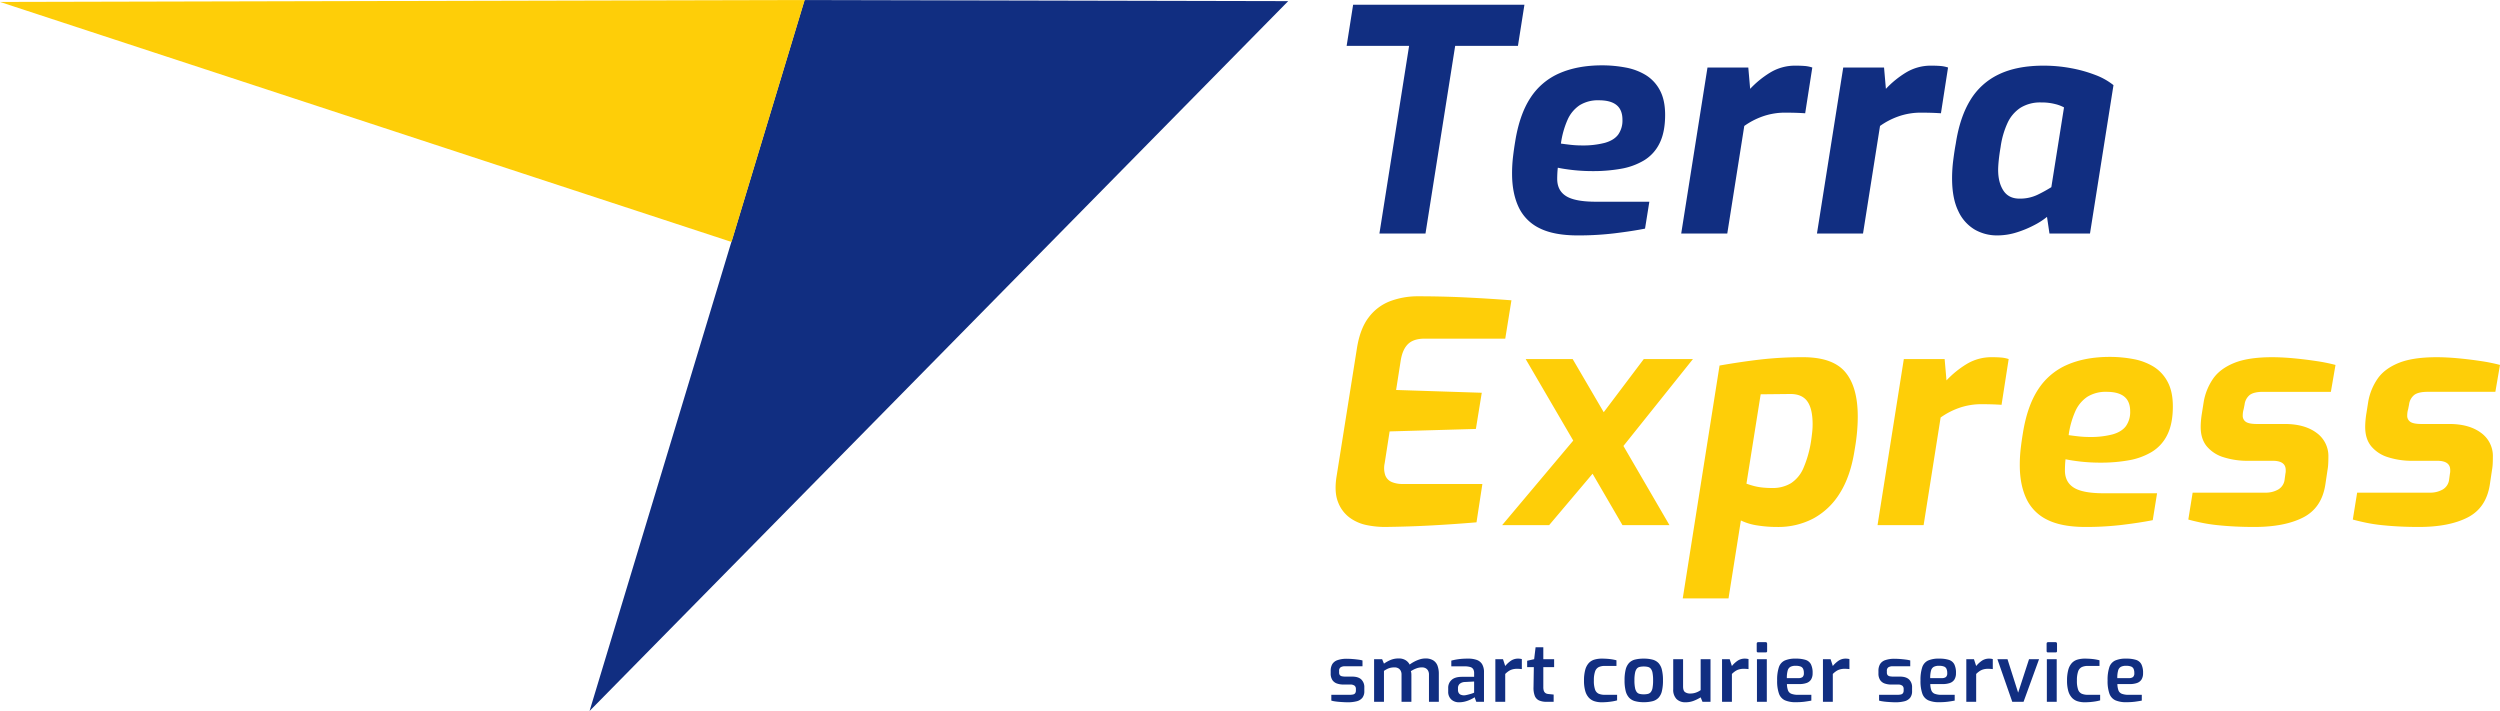
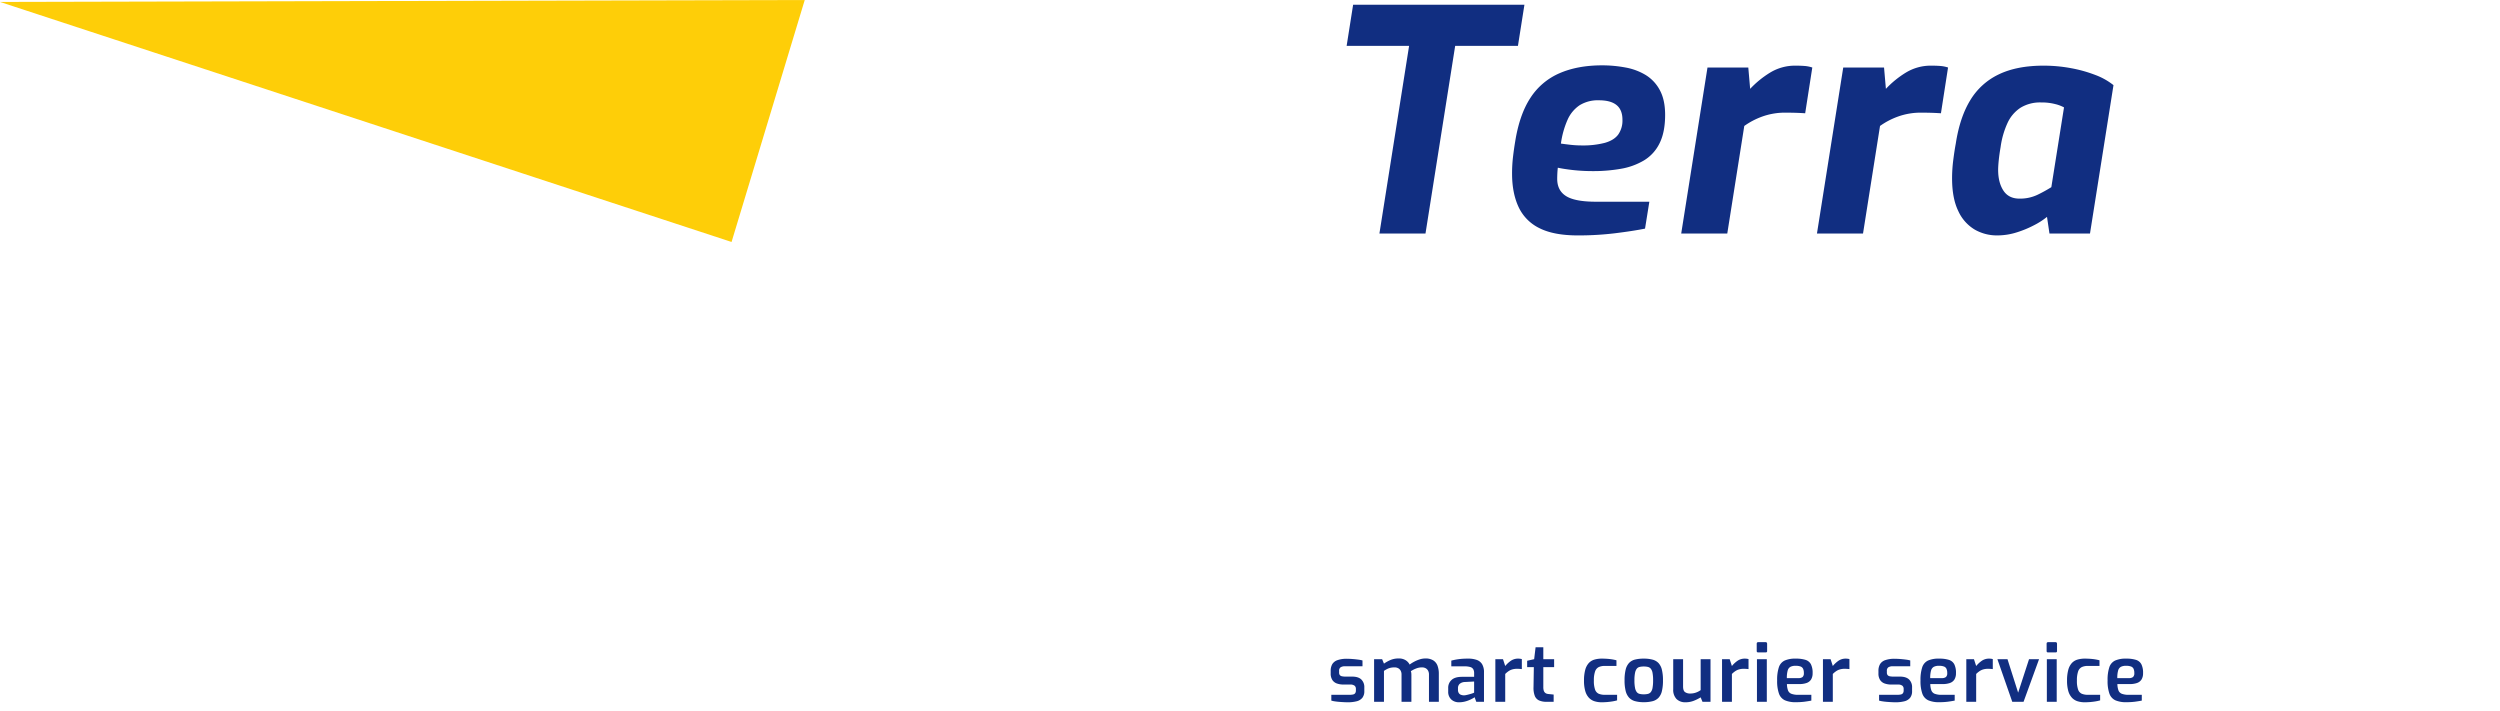
<svg xmlns="http://www.w3.org/2000/svg" width="1439.648" height="409.434" viewBox="0 0 1439.648 409.434">
  <g transform="translate(-582.738 -299.363)">
    <g transform="translate(582.738 299.363)">
-       <path d="M969.808,920.454l123.781-409.411,278.537.627Z" transform="translate(-630.306 -511.021)" fill="#112e81" />
      <path d="M922.738,512.161l463.415-1.121-42.142,139.341Z" transform="translate(-922.738 -511.04)" fill="#fece08" />
    </g>
    <g transform="translate(1349.028 302.095)">
      <path d="M23.04,105.867,40.134-2.218H4.165L7.9-25.9h98.647L102.812-2.218H66.665L49.571,105.867Zm114.316,1.068q-13.889,0-22.169-4.184a25.5,25.5,0,0,1-12.019-12.2q-3.739-8.013-3.739-19.231a81.57,81.57,0,0,1,.534-9.526q.534-4.541,1.246-8.814,2.493-15.67,8.814-25.285a37.669,37.669,0,0,1,16.738-14.156Q137.178,9,151.245,9a72.646,72.646,0,0,1,13.533,1.246,34.237,34.237,0,0,1,11.663,4.363,22.565,22.565,0,0,1,8.1,8.725q3.027,5.609,3.027,14.156,0,9.972-3.205,16.382a23.444,23.444,0,0,1-8.992,9.882,38.793,38.793,0,0,1-13.266,4.808A90.1,90.1,0,0,1,146.259,69.9a103.63,103.63,0,0,1-11.93-.623q-5.342-.623-8.547-1.335-.178,1.425-.267,3.116t-.089,3.294q0,6.766,5.164,9.972t17.094,3.205h30.8L176,103.018q-7.123,1.425-17.272,2.671A175.389,175.389,0,0,1,137.356,106.935Zm2.137-51.816a49.65,49.65,0,0,0,13.444-1.514q5.253-1.514,7.657-4.808a13.99,13.99,0,0,0,2.4-8.458q0-5.7-3.383-8.458t-10.15-2.76a19.986,19.986,0,0,0-11.129,2.849,19.576,19.576,0,0,0-6.944,8.369,50.493,50.493,0,0,0-3.828,13.711q2.493.356,5.609.712A55.63,55.63,0,0,0,139.493,55.119Zm57.336,50.748,15.135-95.62h23.5l1.068,12.286a55.308,55.308,0,0,1,11.485-9.348,27.425,27.425,0,0,1,14.69-4.006q2.849,0,5.164.178a18.511,18.511,0,0,1,4.452.89l-4.1,26.353q-2.493-.178-5.342-.267t-5.7-.089A38.713,38.713,0,0,0,243.3,38.559a42.676,42.676,0,0,0-10.15,5.342l-9.793,61.966Zm78.17,0,15.135-95.62h23.5l1.068,12.286a55.307,55.307,0,0,1,11.485-9.348,27.425,27.425,0,0,1,14.69-4.006q2.849,0,5.164.178a18.512,18.512,0,0,1,4.452.89L346.4,36.6q-2.493-.178-5.342-.267t-5.7-.089a38.713,38.713,0,0,0-13.889,2.315,42.676,42.676,0,0,0-10.15,5.342l-9.793,61.966Zm103.811,1.068a25.585,25.585,0,0,1-13-3.383,23.961,23.961,0,0,1-9.437-10.684q-3.561-7.3-3.561-18.875a83.5,83.5,0,0,1,.712-10.684q.712-5.52,1.424-9.259,2.315-15.135,8.369-25.018a38.358,38.358,0,0,1,16.471-14.868q10.417-4.986,25.73-4.986a85.492,85.492,0,0,1,15.67,1.424,78.282,78.282,0,0,1,14.067,3.917A38.067,38.067,0,0,1,445.761,20.4l-13.533,85.47H408.9l-1.424-9.615a41.212,41.212,0,0,1-7.123,4.63,59.574,59.574,0,0,1-10.239,4.274A37.172,37.172,0,0,1,378.81,106.935Zm12.821-21.19a23.374,23.374,0,0,0,10.417-2.226,84.963,84.963,0,0,0,7.924-4.363l7.3-45.94a20.579,20.579,0,0,0-4.9-1.87,30.755,30.755,0,0,0-8.28-.979,21.526,21.526,0,0,0-11.841,3.027,20.854,20.854,0,0,0-7.479,8.725,48.748,48.748,0,0,0-4.006,13.889q-.712,4.1-1.068,7.568t-.356,5.609q0,7.3,3.027,11.93T391.63,85.746Z" transform="translate(5.018 25.9)" fill="#112e81" />
-       <path d="M31.172,106.935a52.634,52.634,0,0,1-10.328-1.068,24.954,24.954,0,0,1-9.793-4.274,19.764,19.764,0,0,1-6.766-9.081Q1.969,86.636,3.572,77.2L15.146,4.371Q16.926-7.2,22-13.792A27.817,27.817,0,0,1,34.466-23.14,45.185,45.185,0,0,1,50.4-25.9q13.355,0,26.62.623t27.155,1.692l-3.561,22.08H54.142q-6.232,0-9.437,3.027t-4.274,9.437L37.76,28.053l49.323,1.6L83.7,50.489l-49.68,1.424-2.849,18.34a13.08,13.08,0,0,0,.356,6.944,6.805,6.805,0,0,0,3.65,3.828,15.925,15.925,0,0,0,6.5,1.157H87.439l-3.383,22.08q-12.642,1.068-25.641,1.781T31.172,106.935Zm136.93-1.068L145.31,66.693,112.368,10.247h27.066l25.285,43.269,30.449,52.351Zm-69.267,0,46.118-54.843,7.123,23.86L125.9,105.867Zm64.281-38.64-9.437-21.546,26.709-35.435H208.7Zm39.708,80.841L224.014,13.986q12.108-2.137,23.5-3.472a211.655,211.655,0,0,1,24.573-1.335q17.094,0,24.306,8.547t7.212,25.641q0,4.452-.445,9.259t-1.335,9.793q-2.315,15.135-8.458,24.929a40.669,40.669,0,0,1-15.313,14.69,43.345,43.345,0,0,1-20.744,4.9,72.639,72.639,0,0,1-11.574-.89A32.761,32.761,0,0,1,236.3,103.2l-7.122,44.872ZM254.284,84.5a20.228,20.228,0,0,0,10.862-2.76,19.447,19.447,0,0,0,7.212-8.814,63.484,63.484,0,0,0,4.363-15.491q.356-2.493.623-4.9a42.721,42.721,0,0,0,.267-4.719q0-8.9-3.027-13.177t-9.793-4.274l-17.094.178-8.191,51.46q2.493.89,4.63,1.425a34.08,34.08,0,0,0,4.63.8A52.11,52.11,0,0,0,254.284,84.5ZM315,105.867l15.135-95.62h23.5l1.068,12.286A55.308,55.308,0,0,1,366.2,13.185a27.424,27.424,0,0,1,14.69-4.006q2.849,0,5.164.178a18.512,18.512,0,0,1,4.452.89l-4.1,26.353q-2.493-.178-5.342-.267t-5.7-.089a38.713,38.713,0,0,0-13.889,2.315,42.676,42.676,0,0,0-10.15,5.342l-9.793,61.966Zm119.836,1.068q-13.889,0-22.169-4.184a25.5,25.5,0,0,1-12.019-12.2q-3.739-8.013-3.739-19.231a81.556,81.556,0,0,1,.534-9.526q.534-4.541,1.246-8.814,2.493-15.67,8.814-25.285a37.669,37.669,0,0,1,16.738-14.156Q434.662,9,448.729,9a72.646,72.646,0,0,1,13.533,1.246,34.237,34.237,0,0,1,11.663,4.363,22.565,22.565,0,0,1,8.1,8.725q3.027,5.609,3.027,14.156,0,9.972-3.205,16.382a23.444,23.444,0,0,1-8.992,9.882,38.793,38.793,0,0,1-13.266,4.808A90.1,90.1,0,0,1,443.744,69.9a103.631,103.631,0,0,1-11.93-.623q-5.342-.623-8.547-1.335-.178,1.425-.267,3.116t-.089,3.294q0,6.766,5.164,9.972t17.094,3.205h30.8l-2.493,15.491q-7.123,1.425-17.272,2.671A175.388,175.388,0,0,1,434.84,106.935Zm2.137-51.816a49.65,49.65,0,0,0,13.444-1.514q5.253-1.514,7.657-4.808a13.99,13.99,0,0,0,2.4-8.458q0-5.7-3.383-8.458t-10.15-2.76A19.987,19.987,0,0,0,435.82,31.97a19.576,19.576,0,0,0-6.944,8.369,50.5,50.5,0,0,0-3.828,13.711q2.493.356,5.609.712A55.629,55.629,0,0,0,436.977,55.119Zm95.086,51.816q-5.876,0-11.218-.267t-10.328-.8a90.592,90.592,0,0,1-9.17-1.425q-4.184-.89-7.39-1.781L496.45,87.17h41.667a14.428,14.428,0,0,0,7.568-1.781,7.633,7.633,0,0,0,3.65-5.164l.534-3.917a7.5,7.5,0,0,0,.178-1.335v-.8q0-5.342-7.479-5.342H528.324a44.953,44.953,0,0,1-14.067-2.048,20.271,20.271,0,0,1-9.7-6.321q-3.472-4.274-3.472-11.04,0-1.781.178-3.828t.534-4.184l1.068-6.766a33.493,33.493,0,0,1,5.431-13.177q4.006-5.7,12.108-8.992t21.813-3.294q5.7,0,12.375.623t13.088,1.6a102.825,102.825,0,0,1,11.04,2.226l-2.671,15.491h-39q-5.164,0-7.568,1.692a8.305,8.305,0,0,0-3.116,5.609l-.534,2.671a12.52,12.52,0,0,0-.445,2.137q-.089.89-.089,1.6a4.086,4.086,0,0,0,1.781,3.561q1.781,1.246,6.41,1.246h16.026q11.4,0,18.251,5.075a16.434,16.434,0,0,1,6.855,13.978q0,1.781-.089,3.739a29.322,29.322,0,0,1-.445,3.917l-1.246,8.369Q570.7,96.073,560.019,101.5T532.063,106.935Zm94.73,0q-5.876,0-11.218-.267t-10.328-.8a90.587,90.587,0,0,1-9.17-1.425q-4.185-.89-7.39-1.781L591.18,87.17h41.667a14.428,14.428,0,0,0,7.568-1.781,7.634,7.634,0,0,0,3.65-5.164l.534-3.917a7.5,7.5,0,0,0,.178-1.335v-.8q0-5.342-7.479-5.342H623.053a44.953,44.953,0,0,1-14.067-2.048,20.272,20.272,0,0,1-9.7-6.321q-3.472-4.274-3.472-11.04,0-1.781.178-3.828t.534-4.184l1.068-6.766a33.5,33.5,0,0,1,5.431-13.177q4.006-5.7,12.108-8.992t21.813-3.294q5.7,0,12.375.623T662.4,11.4a102.825,102.825,0,0,1,11.04,2.226l-2.671,15.491h-39q-5.164,0-7.568,1.692a8.305,8.305,0,0,0-3.116,5.609l-.534,2.671a12.532,12.532,0,0,0-.445,2.137q-.089.89-.089,1.6a4.086,4.086,0,0,0,1.781,3.561q1.781,1.246,6.41,1.246h16.026q11.4,0,18.251,5.075a16.434,16.434,0,0,1,6.855,13.978q0,1.781-.089,3.739a29.312,29.312,0,0,1-.445,3.917l-1.246,8.369q-2.137,13.355-12.82,18.786T626.792,106.935Z" transform="translate(-0.087 193.788)" fill="#fece08" />
      <path d="M10.2,27.865q-1.053,0-2.4-.069t-2.7-.183q-1.351-.114-2.5-.3A13.751,13.751,0,0,1,.726,26.9V23.561H11.3a8.87,8.87,0,0,0,1.946-.183,2.011,2.011,0,0,0,1.213-.733A2.733,2.733,0,0,0,14.875,21v-.87a2.284,2.284,0,0,0-.755-1.809,4.02,4.02,0,0,0-2.633-.664H7.778a11.361,11.361,0,0,1-3.823-.6,5.2,5.2,0,0,1-2.633-2.015A6.767,6.767,0,0,1,.36,11.2V9.825a7.6,7.6,0,0,1,.893-3.869A5.6,5.6,0,0,1,4.229,3.621a15.845,15.845,0,0,1,5.563-.8q1.465,0,3.159.137T16.2,3.3a16.491,16.491,0,0,1,2.473.481V7.124H8.693A4.816,4.816,0,0,0,6.106,7.7a2.335,2.335,0,0,0-.893,2.129v.87a2.348,2.348,0,0,0,.412,1.511,2.132,2.132,0,0,0,1.236.687,9.192,9.192,0,0,0,1.969.183h3.8q3.617,0,5.357,1.648a6.125,6.125,0,0,1,1.74,4.67v2.015A6.032,6.032,0,0,1,18.583,25.3a6.083,6.083,0,0,1-3.274,1.992A19.869,19.869,0,0,1,10.2,27.865Zm15.156-.275V3.049h4.625l1.053,2.564a21.422,21.422,0,0,1,3.732-2.083A11.97,11.97,0,0,1,39.6,2.636a7.179,7.179,0,0,1,3.869.984,6.273,6.273,0,0,1,2.358,2.541,17.906,17.906,0,0,1,2.541-1.625,19.169,19.169,0,0,1,3.182-1.351,10.791,10.791,0,0,1,3.342-.549,8.219,8.219,0,0,1,4.556,1.122A6.147,6.147,0,0,1,61.9,6.872a13.294,13.294,0,0,1,.733,4.6V27.591H56.954V11.931a4.6,4.6,0,0,0-.5-2.244,3.571,3.571,0,0,0-1.4-1.419,4.365,4.365,0,0,0-2.175-.5,9.218,9.218,0,0,0-3.32.641,15.425,15.425,0,0,0-3.045,1.557,4.058,4.058,0,0,1,.252,1.007,8.851,8.851,0,0,1,.069,1.1V27.591H41.157V11.931a4.6,4.6,0,0,0-.5-2.244,3.571,3.571,0,0,0-1.4-1.419,4.365,4.365,0,0,0-2.175-.5,10.227,10.227,0,0,0-2.221.229,8.415,8.415,0,0,0-1.946.687,17.535,17.535,0,0,0-1.877,1.1V27.591Zm48.9.275a6.259,6.259,0,0,1-4.487-1.648,5.945,5.945,0,0,1-1.74-4.533v-2.06A5.989,5.989,0,0,1,69.98,15q1.946-1.786,5.975-1.786h7.006V11.061A4.581,4.581,0,0,0,82.5,8.909a2.863,2.863,0,0,0-1.648-1.3,11.231,11.231,0,0,0-3.617-.435H69.82v-3.3a35.812,35.812,0,0,1,3.984-.8,37.322,37.322,0,0,1,5.449-.343,14.608,14.608,0,0,1,5.128.71,5.971,5.971,0,0,1,3.182,2.5A9.019,9.019,0,0,1,88.639,10.7v16.9H84.2l-.962-2.656a7.6,7.6,0,0,1-1.145.733,22.378,22.378,0,0,1-2.06.984,16.3,16.3,0,0,1-2.724.87A13.5,13.5,0,0,1,74.261,27.865Zm2.747-3.984a6.585,6.585,0,0,0,1.351-.16q.755-.16,1.534-.366t1.442-.412q.664-.206,1.1-.389t.527-.229v-6.41l-5.311.275a4.884,4.884,0,0,0-3.045,1.1,3.236,3.236,0,0,0-.939,2.427v1.007a3.247,3.247,0,0,0,.481,1.854,2.5,2.5,0,0,0,1.236.984A5.59,5.59,0,0,0,77.008,23.882Zm18.178,3.709V3.049h4.4l1.282,3.938a15.944,15.944,0,0,1,3.251-3.022,7.294,7.294,0,0,1,4.258-1.236,8.5,8.5,0,0,1,1.053.069A6.174,6.174,0,0,1,110.433,3V8.772q-.641-.092-1.374-.137t-1.419-.046a9.762,9.762,0,0,0-2.587.321,7.568,7.568,0,0,0-2.175.984,12.972,12.972,0,0,0-2.015,1.671V27.591Zm29.487,0a10.2,10.2,0,0,1-4.35-.8,4.818,4.818,0,0,1-2.45-2.679,12.944,12.944,0,0,1-.71-4.945l.183-11.538H113.5V3.964l4.029-.916.824-6.868H122.8V3.049h6.227V7.627H122.8V19.12a6.862,6.862,0,0,0,.229,1.946,2.8,2.8,0,0,0,.664,1.19,2.574,2.574,0,0,0,.939.618,4.052,4.052,0,0,0,1.053.229l3.068.321v4.167Zm31.731.275a13.685,13.685,0,0,1-4.052-.572,7.612,7.612,0,0,1-3.228-1.969,9.284,9.284,0,0,1-2.129-3.823,20.811,20.811,0,0,1-.756-6.09,23,23,0,0,1,.71-6.227,9.394,9.394,0,0,1,2.038-3.892A7.17,7.17,0,0,1,152.215,3.3a15.007,15.007,0,0,1,4.327-.572q2.06,0,4.167.206a27.134,27.134,0,0,1,4.212.755V6.941h-6.685a8,8,0,0,0-3.571.687,4.352,4.352,0,0,0-2.06,2.518,15.671,15.671,0,0,0-.687,5.266,14.871,14.871,0,0,0,.687,5.151,4.033,4.033,0,0,0,2.083,2.381,8.943,8.943,0,0,0,3.594.618h7.006v3.205a23.423,23.423,0,0,1-2.564.572q-1.465.252-3.091.389T156.4,27.865Zm24.222-.046a18.484,18.484,0,0,1-4.991-.6A7.305,7.305,0,0,1,172.2,25.21a8.816,8.816,0,0,1-1.969-3.846,24.323,24.323,0,0,1-.641-6.09,25.286,25.286,0,0,1,.641-6.25,8.516,8.516,0,0,1,1.992-3.846,7.074,7.074,0,0,1,3.457-1.923,20.551,20.551,0,0,1,4.945-.527,19.391,19.391,0,0,1,5.037.572A7.333,7.333,0,0,1,189.1,5.246a8.474,8.474,0,0,1,1.969,3.823,25.055,25.055,0,0,1,.641,6.2,25.711,25.711,0,0,1-.618,6.158,8.476,8.476,0,0,1-1.946,3.846,7.239,7.239,0,0,1-3.434,1.969A19.6,19.6,0,0,1,180.626,27.82Zm0-4.533a10.131,10.131,0,0,0,2.427-.252,3.092,3.092,0,0,0,1.671-1.053,5.461,5.461,0,0,0,.984-2.427,23.292,23.292,0,0,0,.32-4.327,22.6,22.6,0,0,0-.32-4.258,5.434,5.434,0,0,0-.984-2.4,3.092,3.092,0,0,0-1.671-1.053,10.131,10.131,0,0,0-2.427-.252,9.906,9.906,0,0,0-2.381.252A2.98,2.98,0,0,0,176.6,8.566a5.816,5.816,0,0,0-.984,2.4,21.122,21.122,0,0,0-.343,4.258,21.772,21.772,0,0,0,.343,4.327,5.841,5.841,0,0,0,.984,2.427,2.98,2.98,0,0,0,1.648,1.053A9.906,9.906,0,0,0,180.626,23.287Zm24.13,4.579a7.069,7.069,0,0,1-5.266-1.9,7.6,7.6,0,0,1-1.877-5.563V3.049h5.678V18.754q0,2.427,1.122,3.251a5.04,5.04,0,0,0,3.045.824,9.782,9.782,0,0,0,3.114-.5,10.456,10.456,0,0,0,2.839-1.465V3.049h5.678V27.591h-4.625l-1.053-2.564A23.364,23.364,0,0,1,209.449,27,12.751,12.751,0,0,1,204.756,27.865Zm20.971-.275V3.049h4.4L231.4,6.986a15.947,15.947,0,0,1,3.251-3.022,7.294,7.294,0,0,1,4.258-1.236,8.5,8.5,0,0,1,1.053.069A6.174,6.174,0,0,1,240.974,3V8.772q-.641-.092-1.374-.137t-1.419-.046a9.762,9.762,0,0,0-2.587.321,7.568,7.568,0,0,0-2.175.984,12.974,12.974,0,0,0-2.015,1.671V27.591ZM246.56-.843q-.87,0-.87-.824V-5.834q0-.916.87-.916h4.3a.723.723,0,0,1,.618.275,1.039,1.039,0,0,1,.206.641v4.167a.728.728,0,0,1-.824.824Zm-.733,28.434V3.049h5.678V27.591Zm22.436.229a15.216,15.216,0,0,1-6.342-1.1,6.635,6.635,0,0,1-3.411-3.823,21.716,21.716,0,0,1-1.053-7.578,22.98,22.98,0,0,1,1.007-7.669,6.483,6.483,0,0,1,3.343-3.823,15.053,15.053,0,0,1,6.319-1.1,18.368,18.368,0,0,1,5.655.71,5.287,5.287,0,0,1,3.114,2.518,10.826,10.826,0,0,1,.984,5.105,6.72,6.72,0,0,1-.916,3.732,4.993,4.993,0,0,1-2.633,1.992,12.391,12.391,0,0,1-4.052.6h-7.189a11.552,11.552,0,0,0,.618,3.64,3.4,3.4,0,0,0,1.923,1.946,10.907,10.907,0,0,0,4.1.6h7.418V26.9q-1.877.366-3.961.641A38.23,38.23,0,0,1,268.263,27.82Zm-5.22-13.874h6.685a3.694,3.694,0,0,0,2.358-.618,2.809,2.809,0,0,0,.755-2.266,5.71,5.71,0,0,0-.458-2.518,2.627,2.627,0,0,0-1.511-1.3,8.072,8.072,0,0,0-2.747-.389,6.4,6.4,0,0,0-3.022.6,3.445,3.445,0,0,0-1.58,2.129A15.363,15.363,0,0,0,263.044,13.946Zm20.788,13.645V3.049h4.4l1.282,3.938a15.945,15.945,0,0,1,3.251-3.022,7.294,7.294,0,0,1,4.258-1.236,8.5,8.5,0,0,1,1.053.069A6.174,6.174,0,0,1,299.079,3V8.772q-.641-.092-1.374-.137t-1.419-.046a9.762,9.762,0,0,0-2.587.321,7.568,7.568,0,0,0-2.175.984,12.974,12.974,0,0,0-2.015,1.671V27.591Zm41.8.275q-1.053,0-2.4-.069t-2.7-.183q-1.351-.114-2.5-.3a13.753,13.753,0,0,1-1.877-.412V23.561h10.577a8.87,8.87,0,0,0,1.946-.183,2.011,2.011,0,0,0,1.213-.733A2.733,2.733,0,0,0,330.306,21v-.87a2.284,2.284,0,0,0-.755-1.809,4.02,4.02,0,0,0-2.633-.664h-3.709a11.361,11.361,0,0,1-3.823-.6,5.2,5.2,0,0,1-2.633-2.015,6.767,6.767,0,0,1-.962-3.846V9.825a7.6,7.6,0,0,1,.893-3.869,5.6,5.6,0,0,1,2.976-2.335,15.845,15.845,0,0,1,5.563-.8q1.465,0,3.159.137t3.251.343a16.492,16.492,0,0,1,2.473.481V7.124h-9.982a4.816,4.816,0,0,0-2.587.572,2.335,2.335,0,0,0-.893,2.129v.87a2.348,2.348,0,0,0,.412,1.511,2.132,2.132,0,0,0,1.236.687,9.193,9.193,0,0,0,1.969.183h3.8q3.617,0,5.357,1.648a6.125,6.125,0,0,1,1.74,4.67v2.015a6.032,6.032,0,0,1-1.145,3.892,6.083,6.083,0,0,1-3.274,1.992A19.869,19.869,0,0,1,325.635,27.865Zm25.183-.046a15.216,15.216,0,0,1-6.342-1.1,6.635,6.635,0,0,1-3.411-3.823,21.715,21.715,0,0,1-1.053-7.578A22.978,22.978,0,0,1,341.02,7.65a6.482,6.482,0,0,1,3.342-3.823,15.052,15.052,0,0,1,6.319-1.1,18.368,18.368,0,0,1,5.655.71,5.287,5.287,0,0,1,3.114,2.518,10.825,10.825,0,0,1,.984,5.105,6.72,6.72,0,0,1-.916,3.732,4.993,4.993,0,0,1-2.633,1.992,12.392,12.392,0,0,1-4.052.6h-7.189a11.552,11.552,0,0,0,.618,3.64,3.4,3.4,0,0,0,1.923,1.946,10.907,10.907,0,0,0,4.1.6H359.7V26.9q-1.877.366-3.961.641A38.23,38.23,0,0,1,350.819,27.82ZM345.6,13.946h6.685a3.694,3.694,0,0,0,2.358-.618,2.808,2.808,0,0,0,.756-2.266,5.71,5.71,0,0,0-.458-2.518,2.627,2.627,0,0,0-1.511-1.3,8.072,8.072,0,0,0-2.747-.389,6.4,6.4,0,0,0-3.022.6,3.444,3.444,0,0,0-1.58,2.129A15.363,15.363,0,0,0,345.6,13.946Zm20.788,13.645V3.049h4.4l1.282,3.938a15.946,15.946,0,0,1,3.251-3.022,7.294,7.294,0,0,1,4.258-1.236,8.5,8.5,0,0,1,1.053.069A6.175,6.175,0,0,1,381.634,3V8.772q-.641-.092-1.374-.137t-1.419-.046a9.762,9.762,0,0,0-2.587.321,7.567,7.567,0,0,0-2.175.984,12.973,12.973,0,0,0-2.015,1.671V27.591Zm26.465,0L384.289,3.049H390.1l6.136,19.277,6.273-19.277h5.769l-8.929,24.542ZM413.5-.843q-.87,0-.87-.824V-5.834q0-.916.87-.916h4.3a.723.723,0,0,1,.618.275,1.039,1.039,0,0,1,.206.641v4.167a.729.729,0,0,1-.824.824Zm-.733,28.434V3.049h5.678V27.591Zm21.795.275a13.685,13.685,0,0,1-4.052-.572,7.613,7.613,0,0,1-3.228-1.969,9.284,9.284,0,0,1-2.129-3.823,20.811,20.811,0,0,1-.755-6.09,23,23,0,0,1,.71-6.227,9.394,9.394,0,0,1,2.038-3.892A7.17,7.17,0,0,1,430.375,3.3a15.007,15.007,0,0,1,4.327-.572q2.06,0,4.167.206a27.134,27.134,0,0,1,4.212.755V6.941H436.4a8,8,0,0,0-3.571.687,4.351,4.351,0,0,0-2.06,2.518,15.67,15.67,0,0,0-.687,5.266,14.87,14.87,0,0,0,.687,5.151,4.033,4.033,0,0,0,2.083,2.381,8.943,8.943,0,0,0,3.594.618h7.006v3.205a23.422,23.422,0,0,1-2.564.572q-1.465.252-3.091.389T434.564,27.865Zm23.993-.046a15.216,15.216,0,0,1-6.342-1.1A6.635,6.635,0,0,1,448.8,22.9a21.715,21.715,0,0,1-1.053-7.578,22.979,22.979,0,0,1,1.007-7.669A6.483,6.483,0,0,1,452.1,3.827a15.053,15.053,0,0,1,6.319-1.1,18.368,18.368,0,0,1,5.655.71,5.287,5.287,0,0,1,3.114,2.518,10.825,10.825,0,0,1,.984,5.105,6.72,6.72,0,0,1-.916,3.732,4.993,4.993,0,0,1-2.633,1.992,12.392,12.392,0,0,1-4.052.6h-7.189A11.553,11.553,0,0,0,454,21.02a3.4,3.4,0,0,0,1.923,1.946,10.907,10.907,0,0,0,4.1.6h7.418V26.9q-1.877.366-3.961.641A38.23,38.23,0,0,1,458.557,27.82Zm-5.22-13.874h6.685a3.694,3.694,0,0,0,2.358-.618,2.808,2.808,0,0,0,.756-2.266,5.71,5.71,0,0,0-.458-2.518,2.627,2.627,0,0,0-1.511-1.3,8.072,8.072,0,0,0-2.747-.389,6.4,6.4,0,0,0-3.022.6,3.444,3.444,0,0,0-1.58,2.129A15.363,15.363,0,0,0,453.337,13.946Z" transform="translate(-0.36 373.814)" fill="#112e81" />
    </g>
  </g>
</svg>